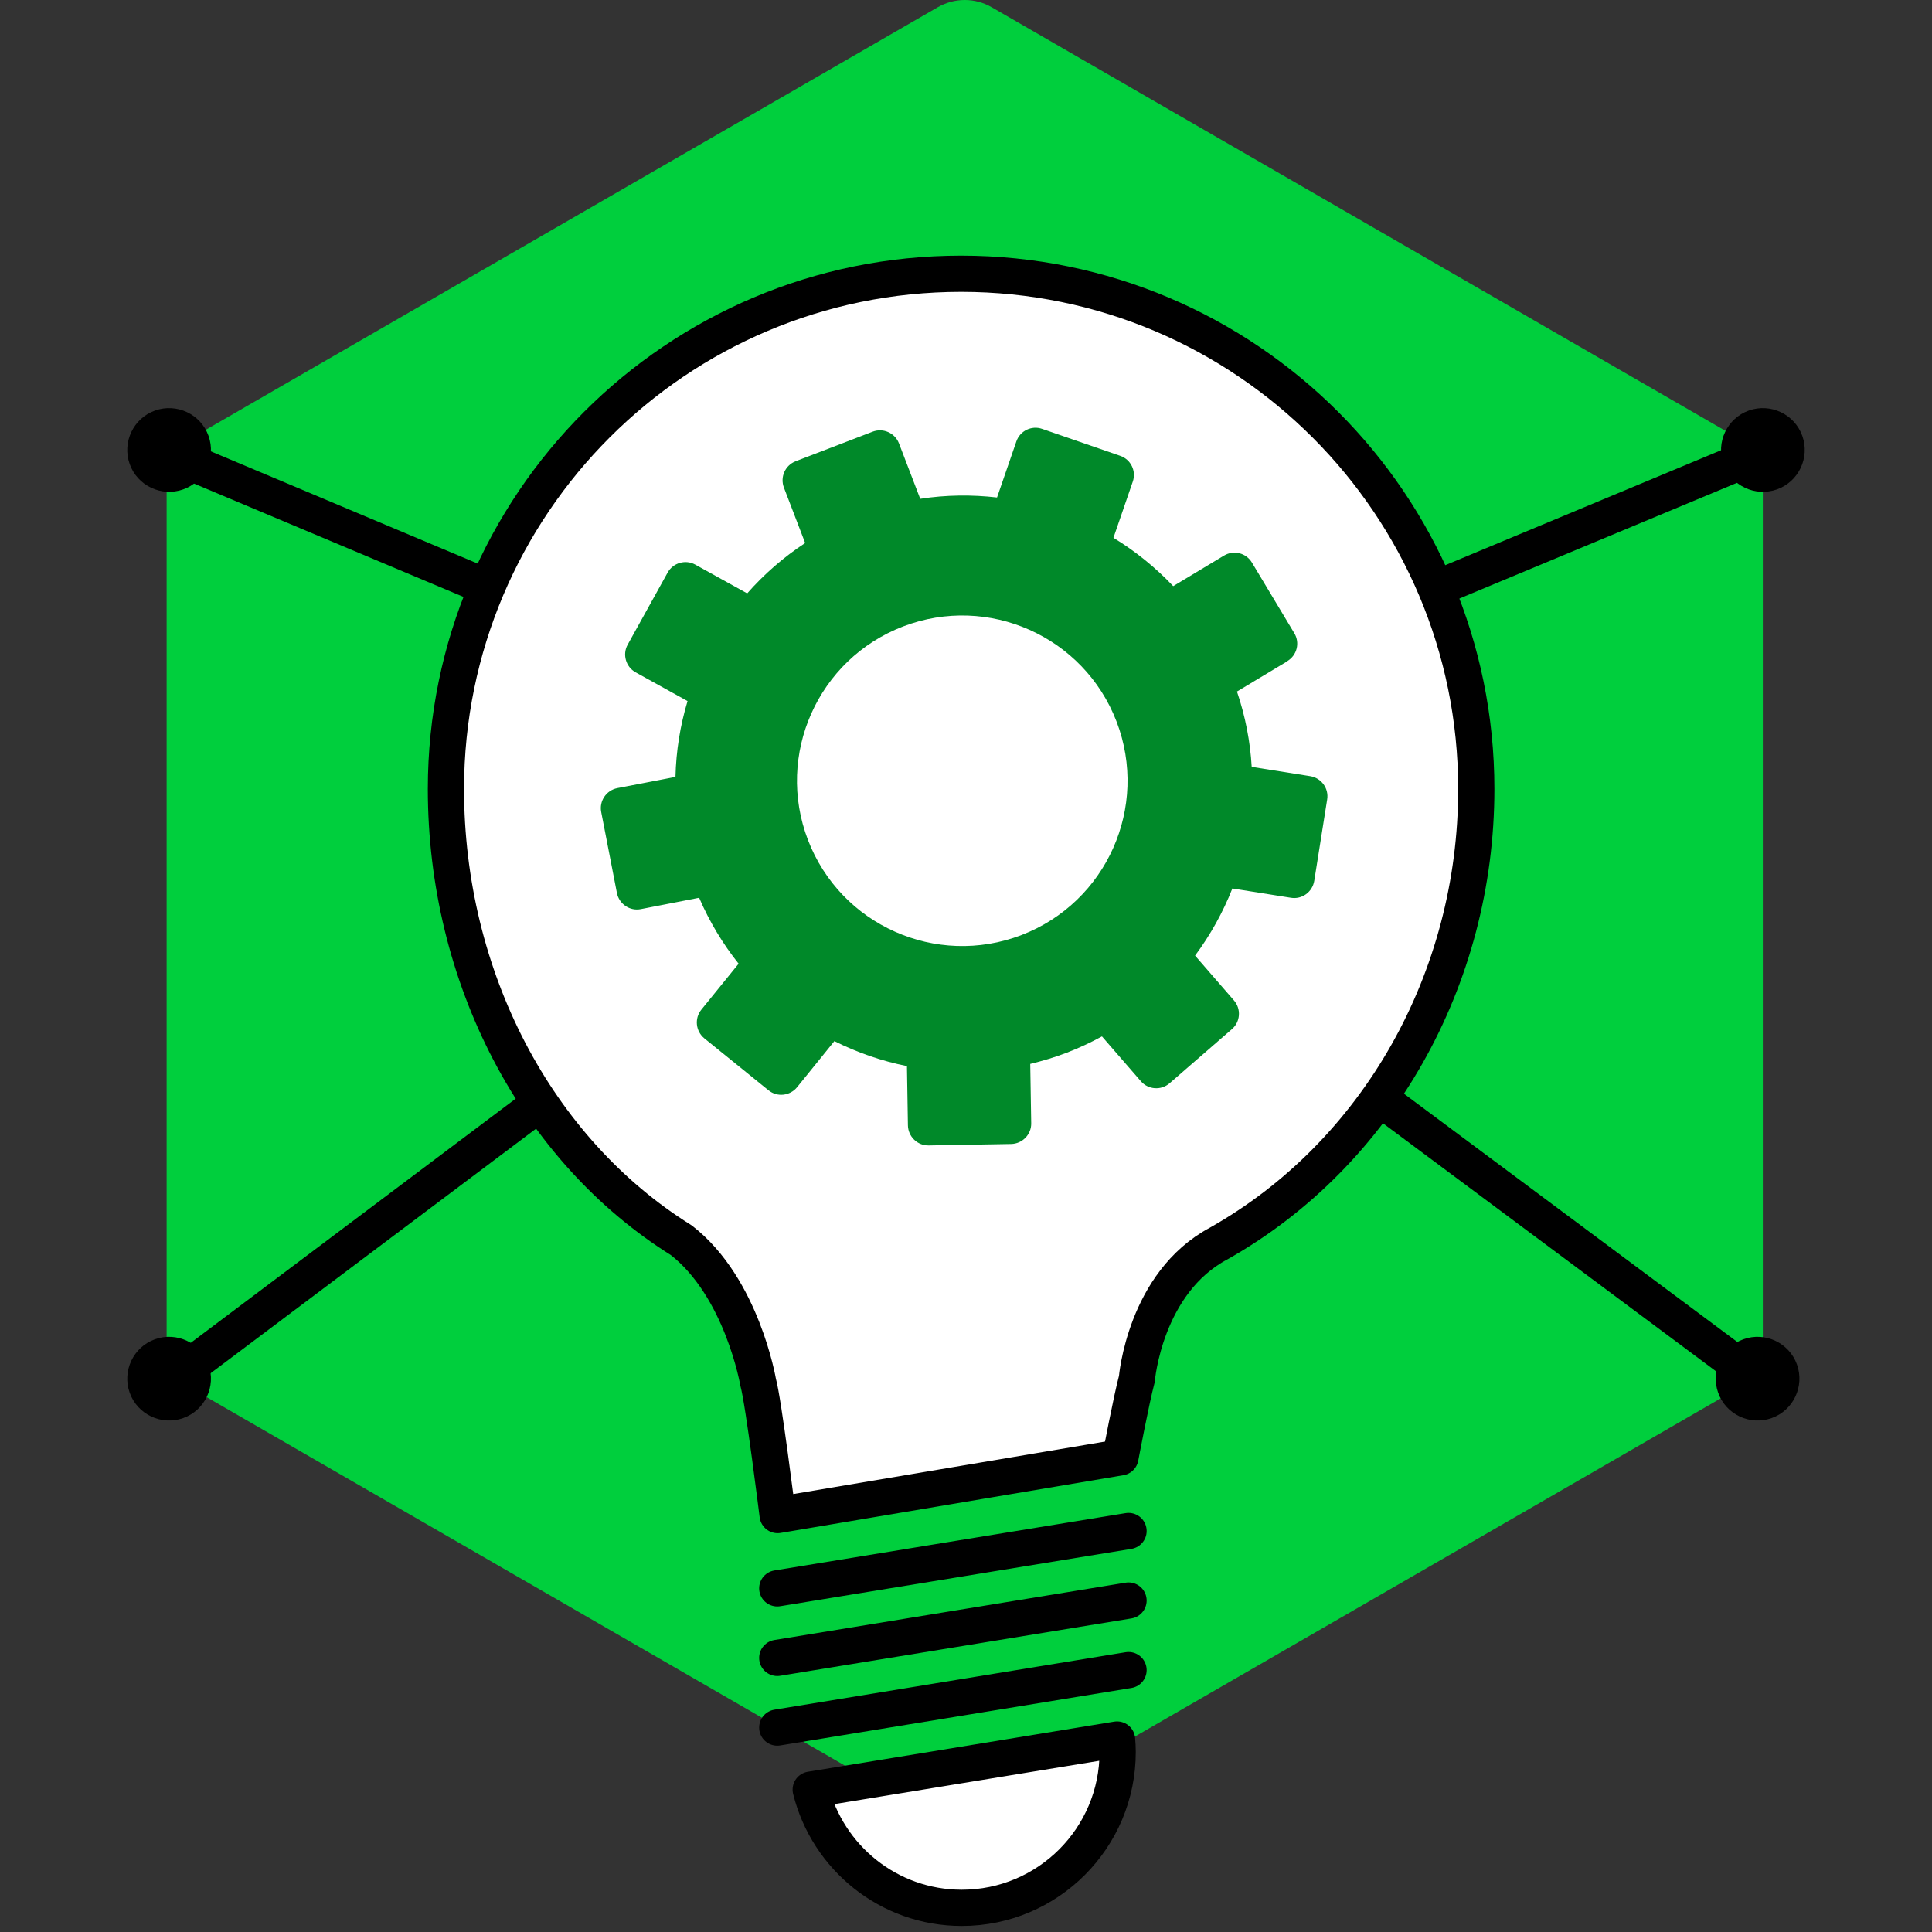
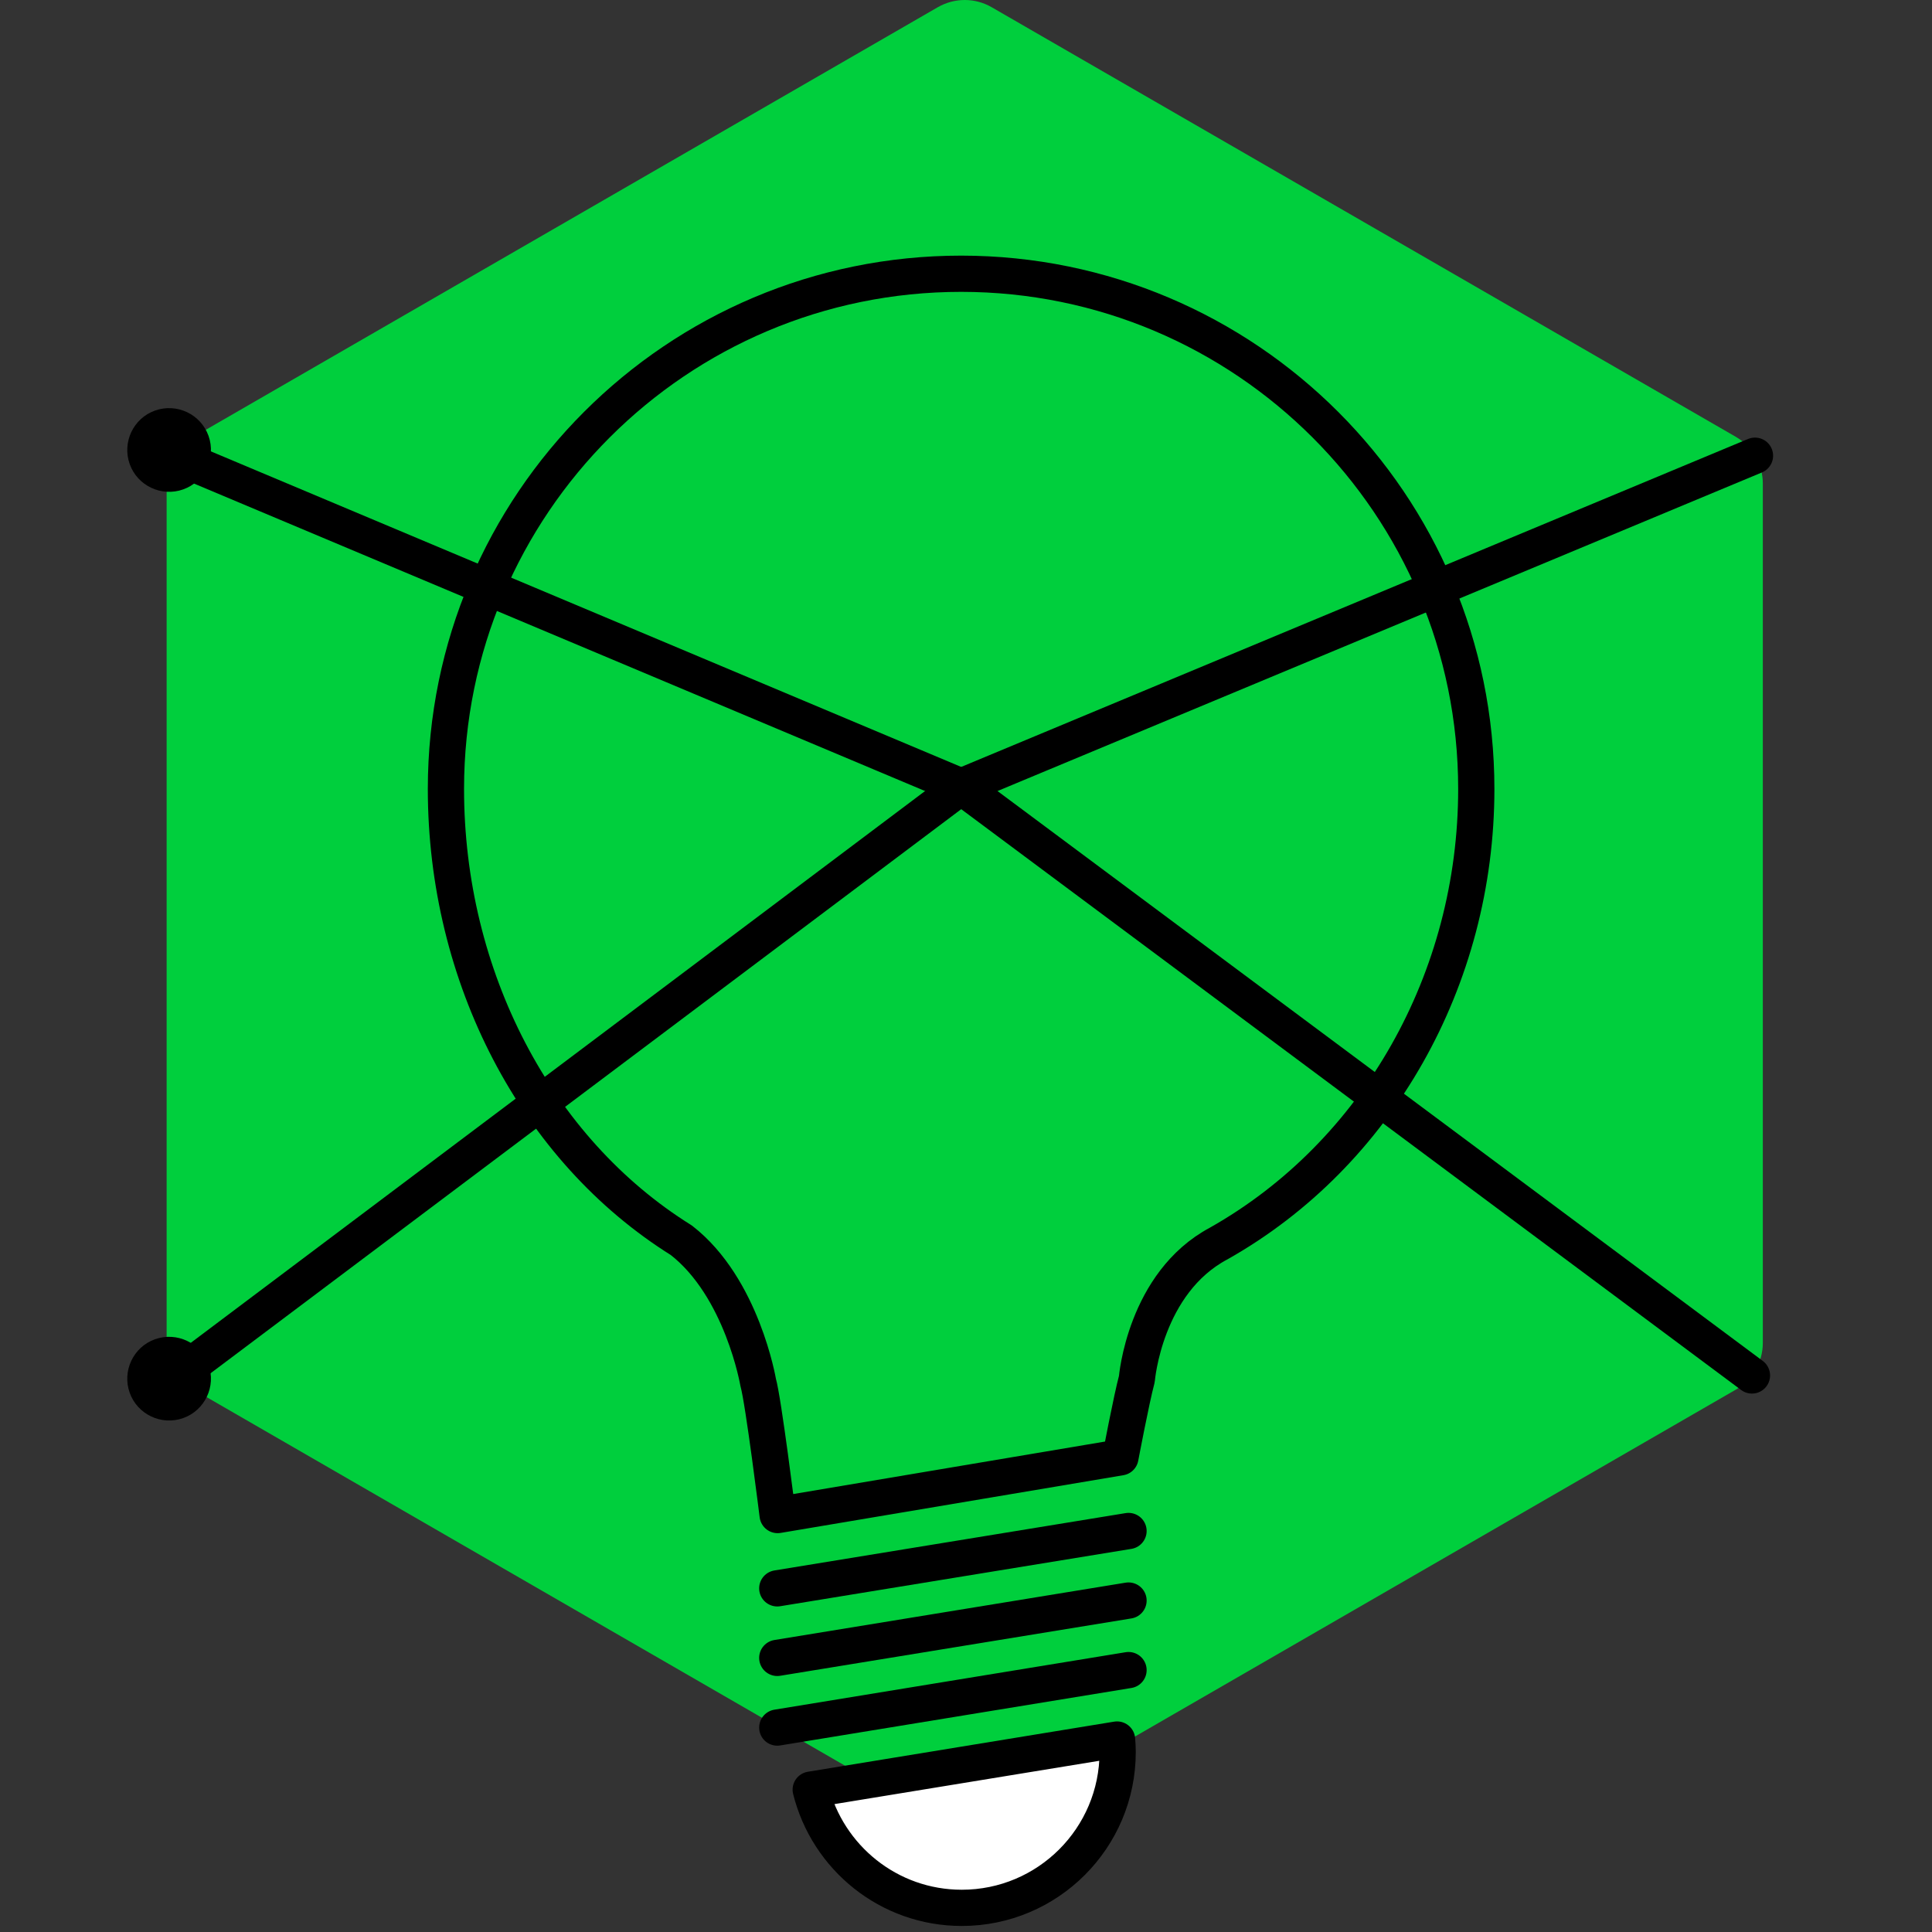
<svg xmlns="http://www.w3.org/2000/svg" id="new" viewBox="0 0 160 160">
  <rect x="0" y="0" width="160" height="160" fill="#333333" stroke="none" />
  <defs>
    <style>.cls-1,.cls-2,.cls-3,.cls-4{stroke-width:0px;}.cls-2{fill:#fff;}.cls-3{fill:#00cf3d;}.cls-4{fill:#008929;}.cls-5{fill:none;stroke:#000;stroke-linecap:round;stroke-linejoin:round;stroke-width:3px;}</style>
  </defs>
  <path class="cls-3" d="m13.8,40.05v71.16c0,1.6.85,3.07,2.23,3.87l61.63,35.58c1.38.8,3.09.8,4.47,0l61.63-35.58c1.38-.8,2.23-2.27,2.23-3.87V40.05c0-1.6-.85-3.07-2.23-3.87L82.13.6c-1.38-.8-3.08-.8-4.47,0L16.03,36.18c-1.38.8-2.23,2.27-2.23,3.87" />
  <line class="cls-1" x1="79.6" y1="65.14" x2="145.09" y2="113.91" />
  <line class="cls-5" x1="79.6" y1="65.14" x2="145.09" y2="113.91" />
  <line class="cls-1" x1="79.6" y1="65.14" x2="14.45" y2="37.74" />
  <line class="cls-5" x1="79.6" y1="65.14" x2="14.45" y2="37.74" />
  <line class="cls-1" x1="79.6" y1="65.14" x2="14.7" y2="113.91" />
  <line class="cls-5" x1="79.6" y1="65.14" x2="14.7" y2="113.91" />
  <line class="cls-1" x1="79.6" y1="65.14" x2="145.34" y2="37.74" />
  <line class="cls-5" x1="79.6" y1="65.14" x2="145.34" y2="37.74" />
  <line class="cls-5" x1="64.37" y1="131.54" x2="93.46" y2="126.79" />
  <line class="cls-5" x1="64.37" y1="137.3" x2="93.46" y2="132.55" />
  <line class="cls-5" x1="64.37" y1="143.07" x2="93.46" y2="138.31" />
-   <path class="cls-2" d="m122.26,65.34c0-23.56-19.1-42.66-42.66-42.67-23.56,0-42.66,19.1-42.67,42.66,0,15.56,7.47,29.88,19.49,37.38,5.04,3.91,6.37,11.78,6.37,11.78.43,1.49,1.61,10.98,1.61,10.98l28.39-4.78s.9-4.77,1.36-6.49c0,0,.65-7.96,6.78-11.22,13.13-7.41,21.33-21.88,21.33-37.64" />
  <path class="cls-5" d="m122.26,65.34c0-23.56-19.1-42.66-42.66-42.67-23.56,0-42.66,19.1-42.67,42.66,0,15.56,7.47,29.88,19.49,37.38,5.04,3.91,6.37,11.78,6.37,11.78.43,1.49,1.61,10.98,1.61,10.98l28.39-4.78s.9-4.77,1.36-6.49c0,0,.65-7.96,6.78-11.22,13.13-7.41,21.33-21.88,21.33-37.64" />
  <path class="cls-2" d="m67.14,148.21c1.4,5.62,6.46,9.79,12.51,9.79,7.13,0,12.91-5.78,12.91-12.91,0-.35-.02-.69-.05-1.03l-25.37,4.15Z" />
-   <path class="cls-5" d="m67.14,148.21c1.4,5.62,6.46,9.79,12.51,9.79,7.13,0,12.91-5.78,12.91-12.91,0-.35-.02-.69-.05-1.03l-25.37,4.15Z" />
-   <path class="cls-1" d="m146.72,117.44c1.8-.64,2.74-2.63,2.1-4.43-.64-1.8-2.63-2.74-4.43-2.1s-2.74,2.63-2.1,4.43c.64,1.8,2.63,2.74,4.43,2.1" />
+   <path class="cls-5" d="m67.14,148.21c1.4,5.62,6.46,9.79,12.51,9.79,7.13,0,12.91-5.78,12.91-12.91,0-.35-.02-.69-.05-1.03l-25.37,4.15" />
  <path class="cls-1" d="m15.17,117.44c1.8-.64,2.74-2.63,2.1-4.43-.64-1.8-2.63-2.74-4.43-2.1-1.8.64-2.74,2.63-2.1,4.43.64,1.8,2.63,2.74,4.43,2.1" />
  <path class="cls-1" d="m15.17,40.53c1.8-.64,2.74-2.63,2.1-4.43-.64-1.8-2.63-2.74-4.43-2.1-1.8.64-2.74,2.63-2.1,4.43.64,1.8,2.63,2.74,4.43,2.1" />
-   <path class="cls-1" d="m147.16,40.53c1.8-.64,2.74-2.63,2.1-4.43-.64-1.8-2.63-2.74-4.43-2.1-1.8.64-2.74,2.63-2.1,4.43.64,1.8,2.63,2.74,4.43,2.1" />
-   <path class="cls-4" d="m106.65,54.74l-4.21,2.53c.7,2.06,1.1,4.16,1.22,6.24l4.85.77c.92.15,1.55,1.01,1.4,1.93l-1.07,6.74c-.15.92-1.01,1.55-1.93,1.4l-4.85-.77c-.78,1.98-1.82,3.85-3.09,5.56l3.22,3.71c.61.7.54,1.77-.17,2.38l-5.16,4.48c-.7.61-1.77.54-2.38-.17l-3.22-3.71c-.92.5-1.88.95-2.89,1.34-1.01.39-2.03.69-3.05.94l.08,4.91c.02.93-.73,1.7-1.66,1.72l-6.83.12c-.93.02-1.7-.73-1.72-1.66l-.08-4.91c-2.09-.42-4.12-1.12-6.01-2.07l-3.09,3.82c-.59.72-1.65.84-2.37.25l-5.31-4.3c-.72-.59-.83-1.65-.25-2.37l3.09-3.81c-1.3-1.63-2.41-3.46-3.27-5.46l-4.83.94c-.91.18-1.8-.42-1.98-1.34l-1.3-6.7c-.18-.91.42-1.8,1.33-1.98l4.82-.93c.05-2.15.39-4.26,1-6.28l-4.3-2.38c-.81-.45-1.11-1.48-.66-2.29l3.31-5.97c.45-.81,1.48-1.11,2.29-.66l4.3,2.38c1.39-1.58,3-2.99,4.8-4.17l-1.76-4.59c-.33-.87.1-1.84.97-2.18l6.38-2.45c.87-.33,1.84.1,2.18.97l1.76,4.59c2.14-.33,4.27-.35,6.36-.11l1.6-4.64c.3-.88,1.26-1.35,2.14-1.04l6.46,2.23c.88.3,1.35,1.26,1.04,2.14l-1.6,4.65c1.81,1.1,3.47,2.44,4.95,4l4.21-2.53c.8-.48,1.83-.22,2.31.58l3.51,5.85c.48.8.22,1.83-.58,2.31m-31.82-2.87c-7.06,2.71-10.58,10.62-7.88,17.68,2.71,7.06,10.62,10.58,17.68,7.88,7.06-2.71,10.58-10.62,7.88-17.68-2.71-7.06-10.62-10.58-17.68-7.88" />
</svg>